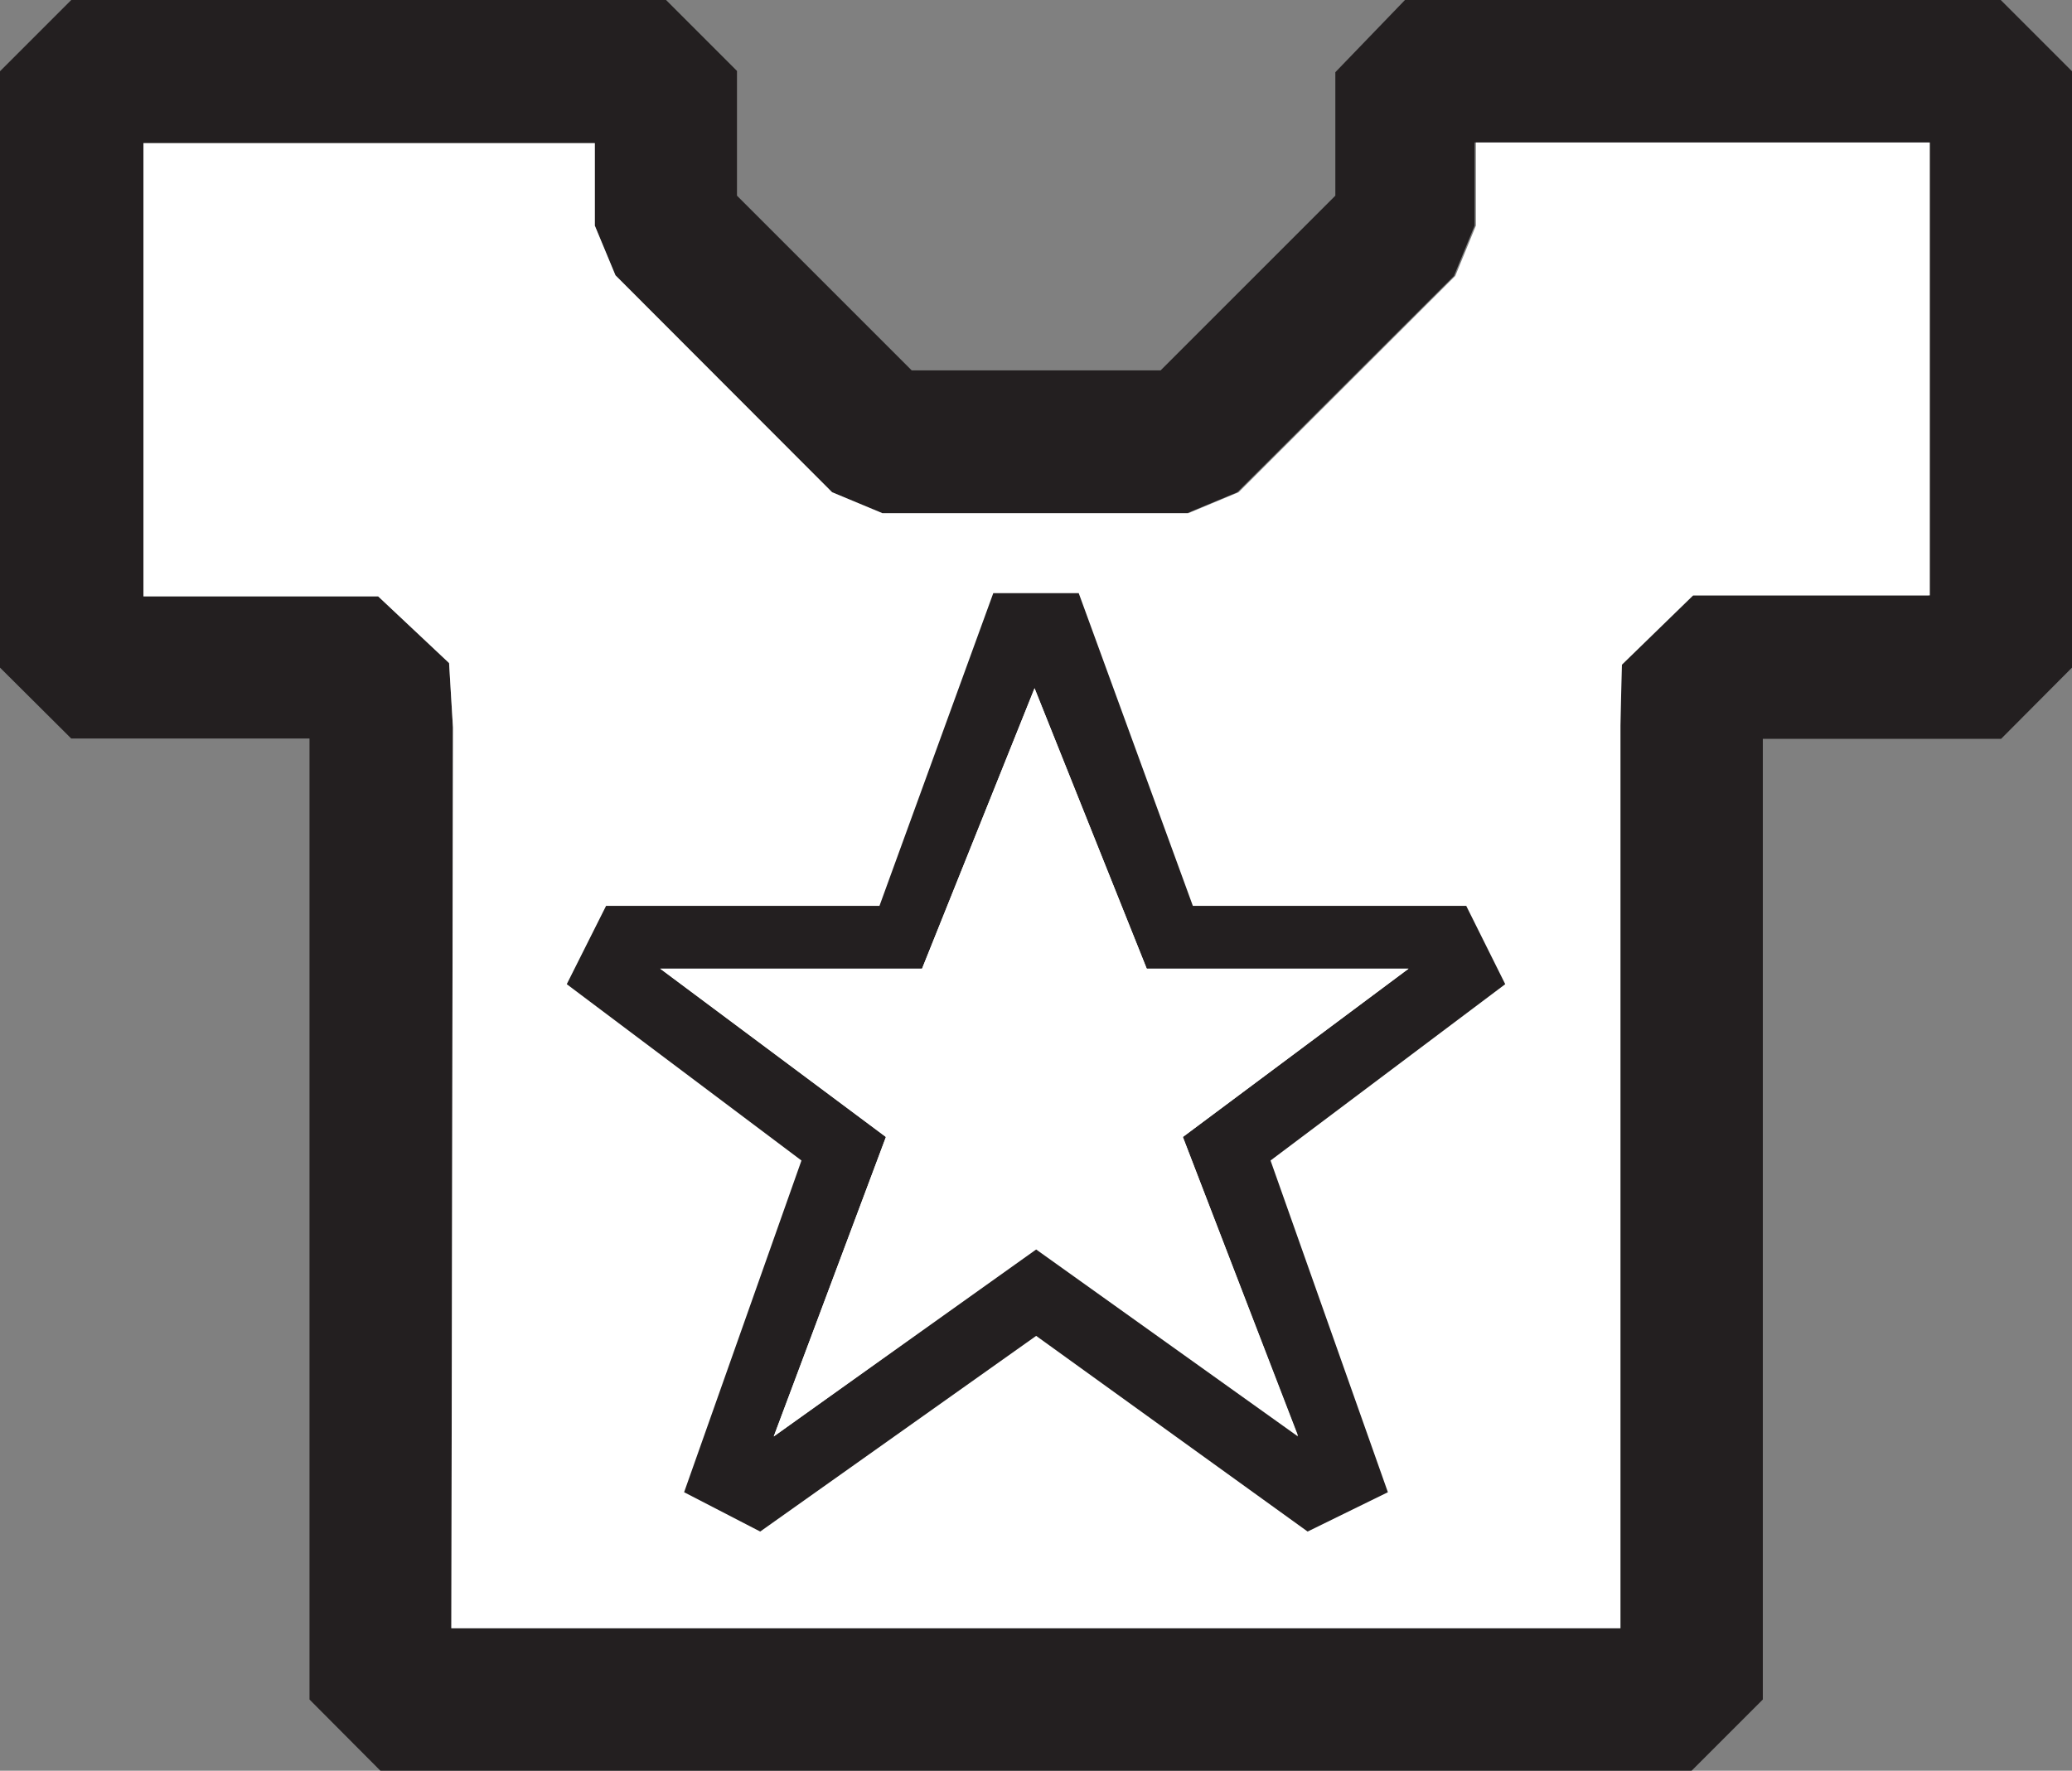
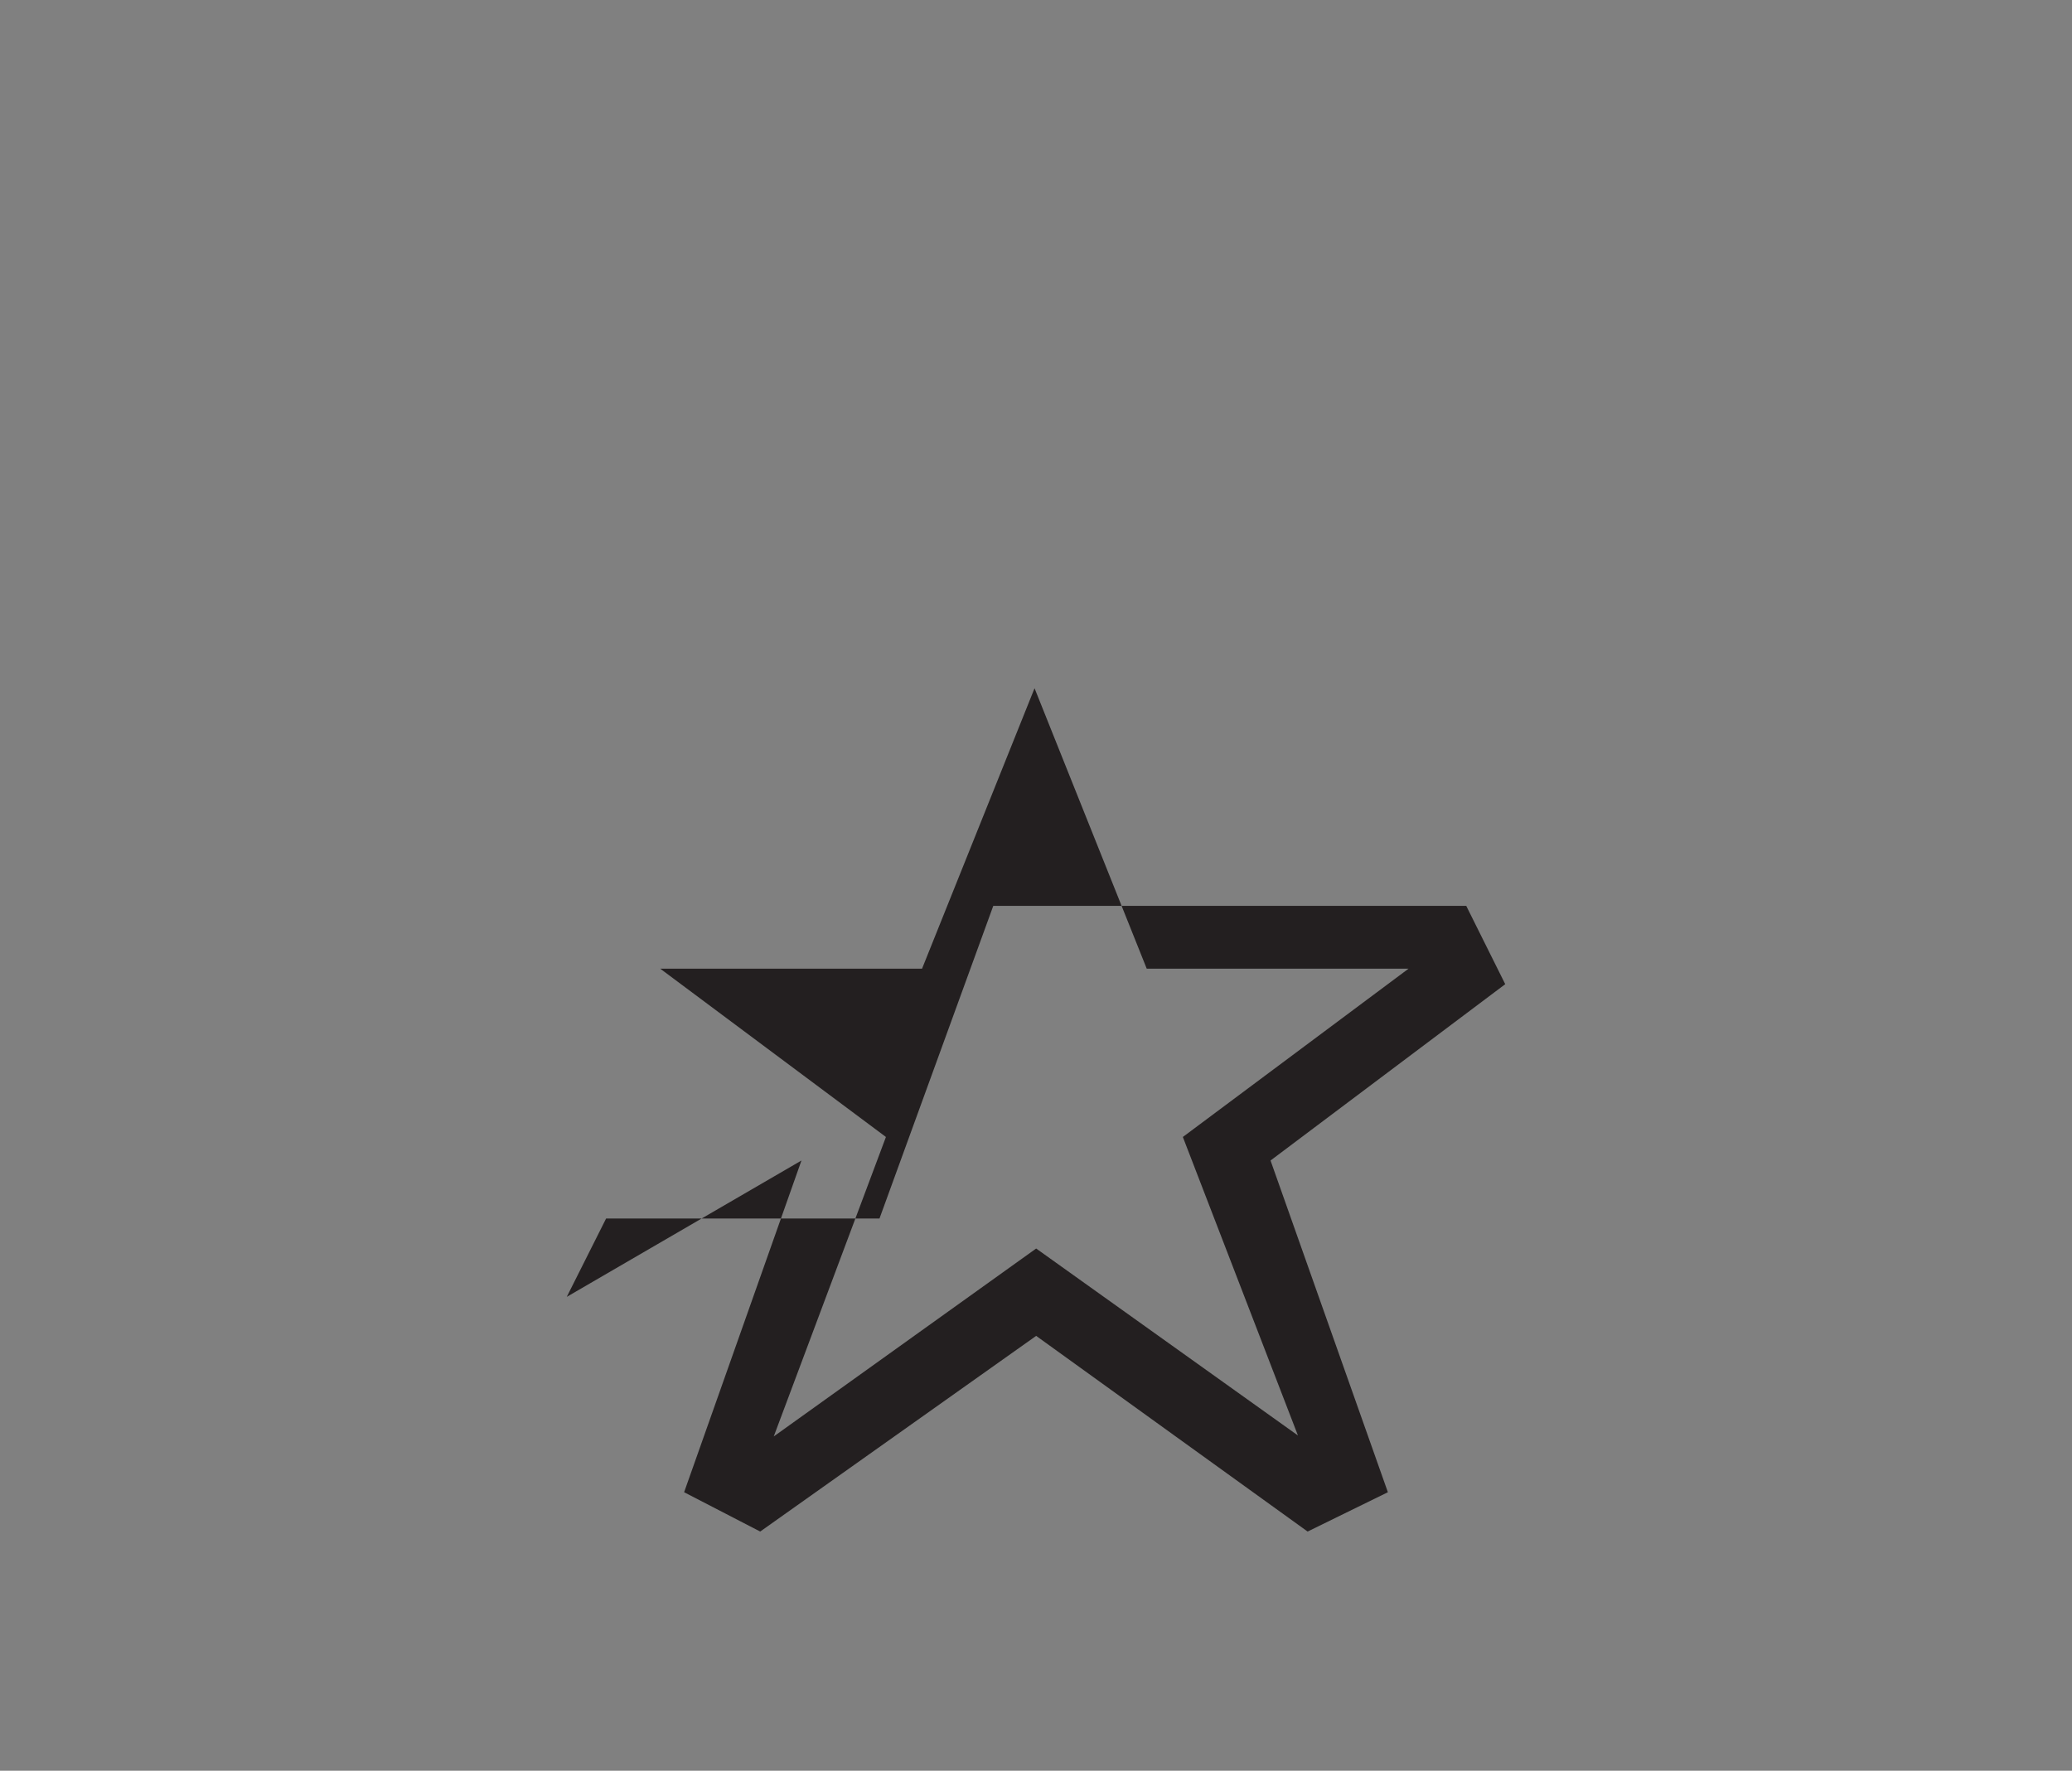
<svg xmlns="http://www.w3.org/2000/svg" id="Layer_1" data-name="Layer 1" viewBox="0 0 64.27 54.93">
  <rect x="0" y="0" width="64.27" height="54.93" fill="#808080" stroke="none" />
  <defs>
    <style>.cls-1{fill:#231f20;}.cls-2{fill:#fff;}</style>
  </defs>
  <g id="Group_9274" data-name="Group 9274">
    <g id="Group_9274-2" data-name="Group 9274-2">
-       <path id="Path_8498" data-name="Path 8498" class="cls-1" d="M52.47,54.93H11.8L9.6,52.72V22.91H2.21L0,20.71V2.21L2.21,0,20.66,0l2.2,2.2V6.07l5.42,5.42H36l5.42-5.42V2.24L43.58,0,62.06,0l2.21,2.21v18.5l-2.2,2.21H54.68v29.8ZM14,50.51H50.27v-28l0-1.89,2.21-2.15h7.34V4.42l-14.08,0V7l-.64,1.56-6.72,6.71-1.56.65H27.37l-1.56-.65L19.09,8.54,18.45,7V4.44l-14,0V18.5h7.28l2.2,2.06.12,2Z" />
-     </g>
-     <path id="Path_8499" data-name="Path 8499" class="cls-2" d="M14,50.51H50.26v-28l.05-1.89,2.21-2.15h7.34V4.42l-14.08,0V7l-.64,1.56-6.72,6.71-1.56.65H27.37l-1.56-.65L19.09,8.54,18.45,7V4.44l-14,0V18.5h7.28l2.2,2.07.12,2Z" />
+       </g>
    <g id="Group_9277" data-name="Group 9277">
      <g id="Group_9276" data-name="Group 9276">
        <g id="Group_9275" data-name="Group 9275">
-           <path id="Path_8500" data-name="Path 8500" class="cls-1" d="M46.69,30.53,45.48,28.1H37l-3.54-9.7H30.81l-3.53,9.7H18.8l-1.22,2.43L24.86,36,21.22,46.29l2.36,1.22,8.56-6.07,8.42,6.07,2.49-1.22L39.41,36Zm-6.43,14-8.12-5.8L24,44.56l3.48-9.29-7-5.22h8.12l3.49-8.7,3.48,8.7h8.12l-7,5.22Z" />
+           <path id="Path_8500" data-name="Path 8500" class="cls-1" d="M46.69,30.53,45.48,28.1H37H30.81l-3.53,9.7H18.8l-1.22,2.43L24.86,36,21.22,46.29l2.36,1.22,8.56-6.07,8.42,6.07,2.49-1.22L39.41,36Zm-6.43,14-8.12-5.8L24,44.56l3.48-9.29-7-5.22h8.12l3.49-8.7,3.48,8.7h8.12l-7,5.22Z" />
        </g>
-         <path id="Path_8501" data-name="Path 8501" class="cls-2" d="M40.26,44.56l-8.12-5.8L24,44.56l3.48-9.29-7-5.22h8.12l3.49-8.7,3.48,8.7h8.12l-7,5.22Z" />
      </g>
    </g>
  </g>
</svg>